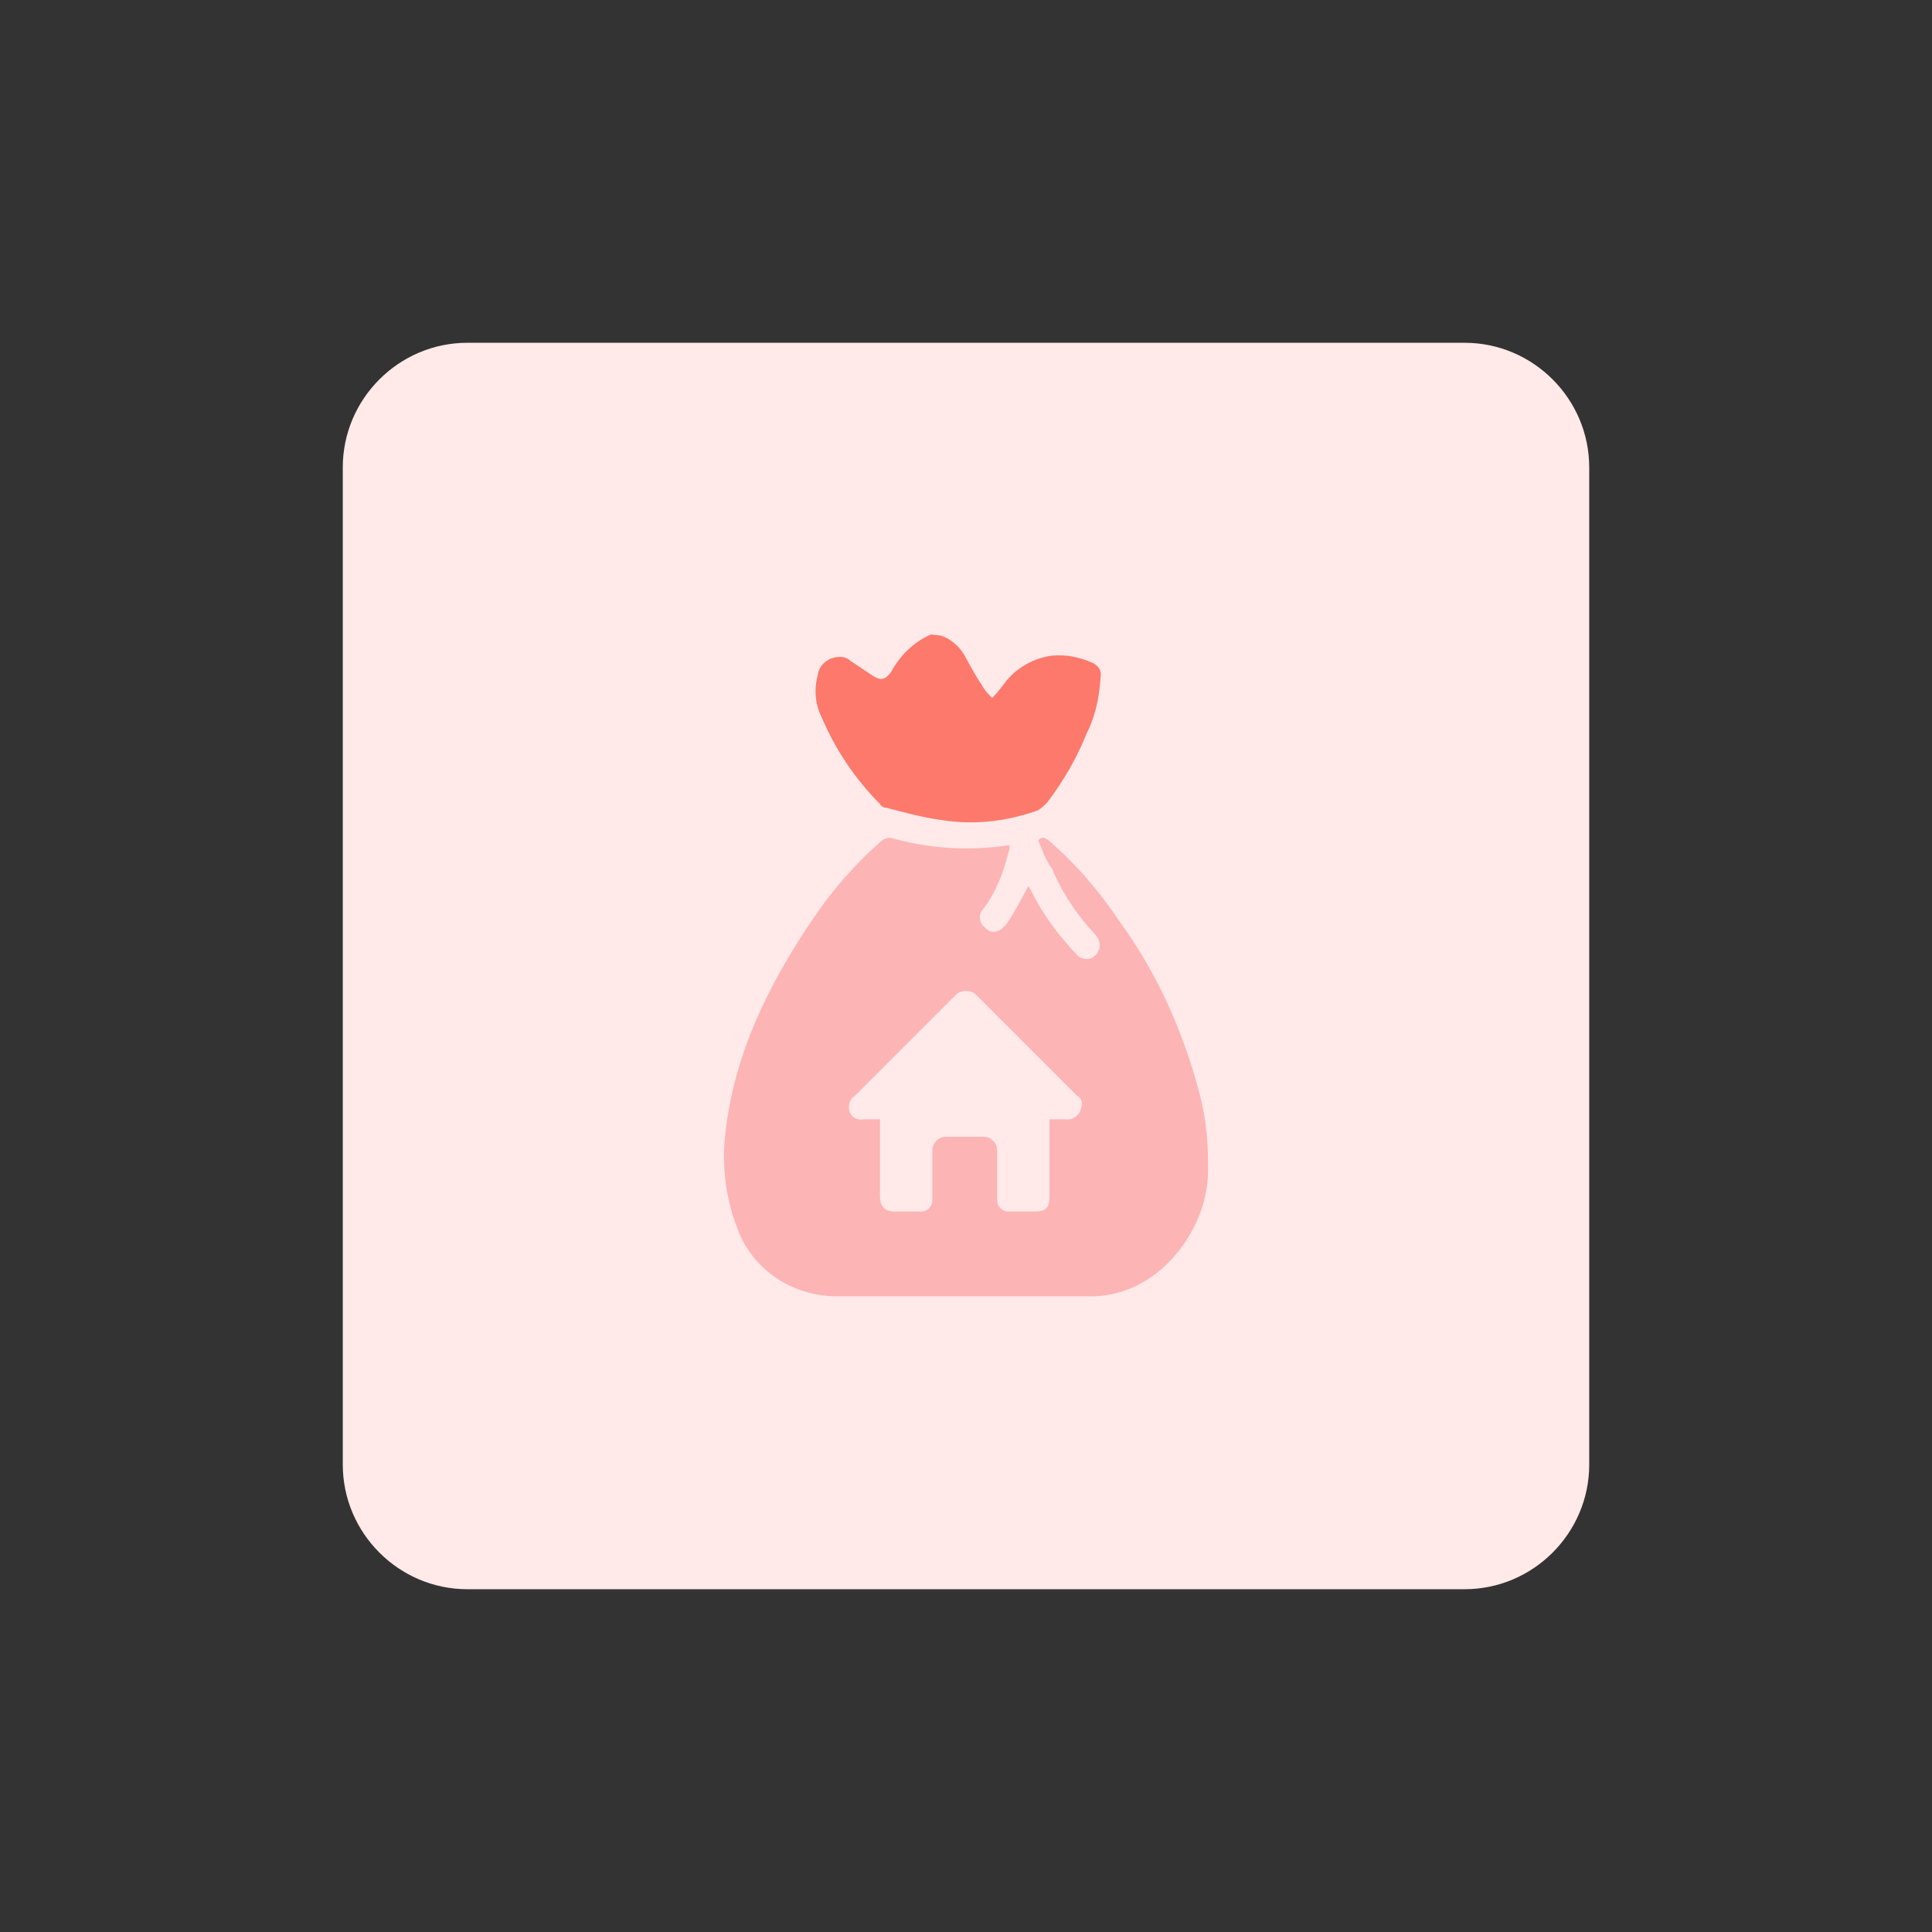
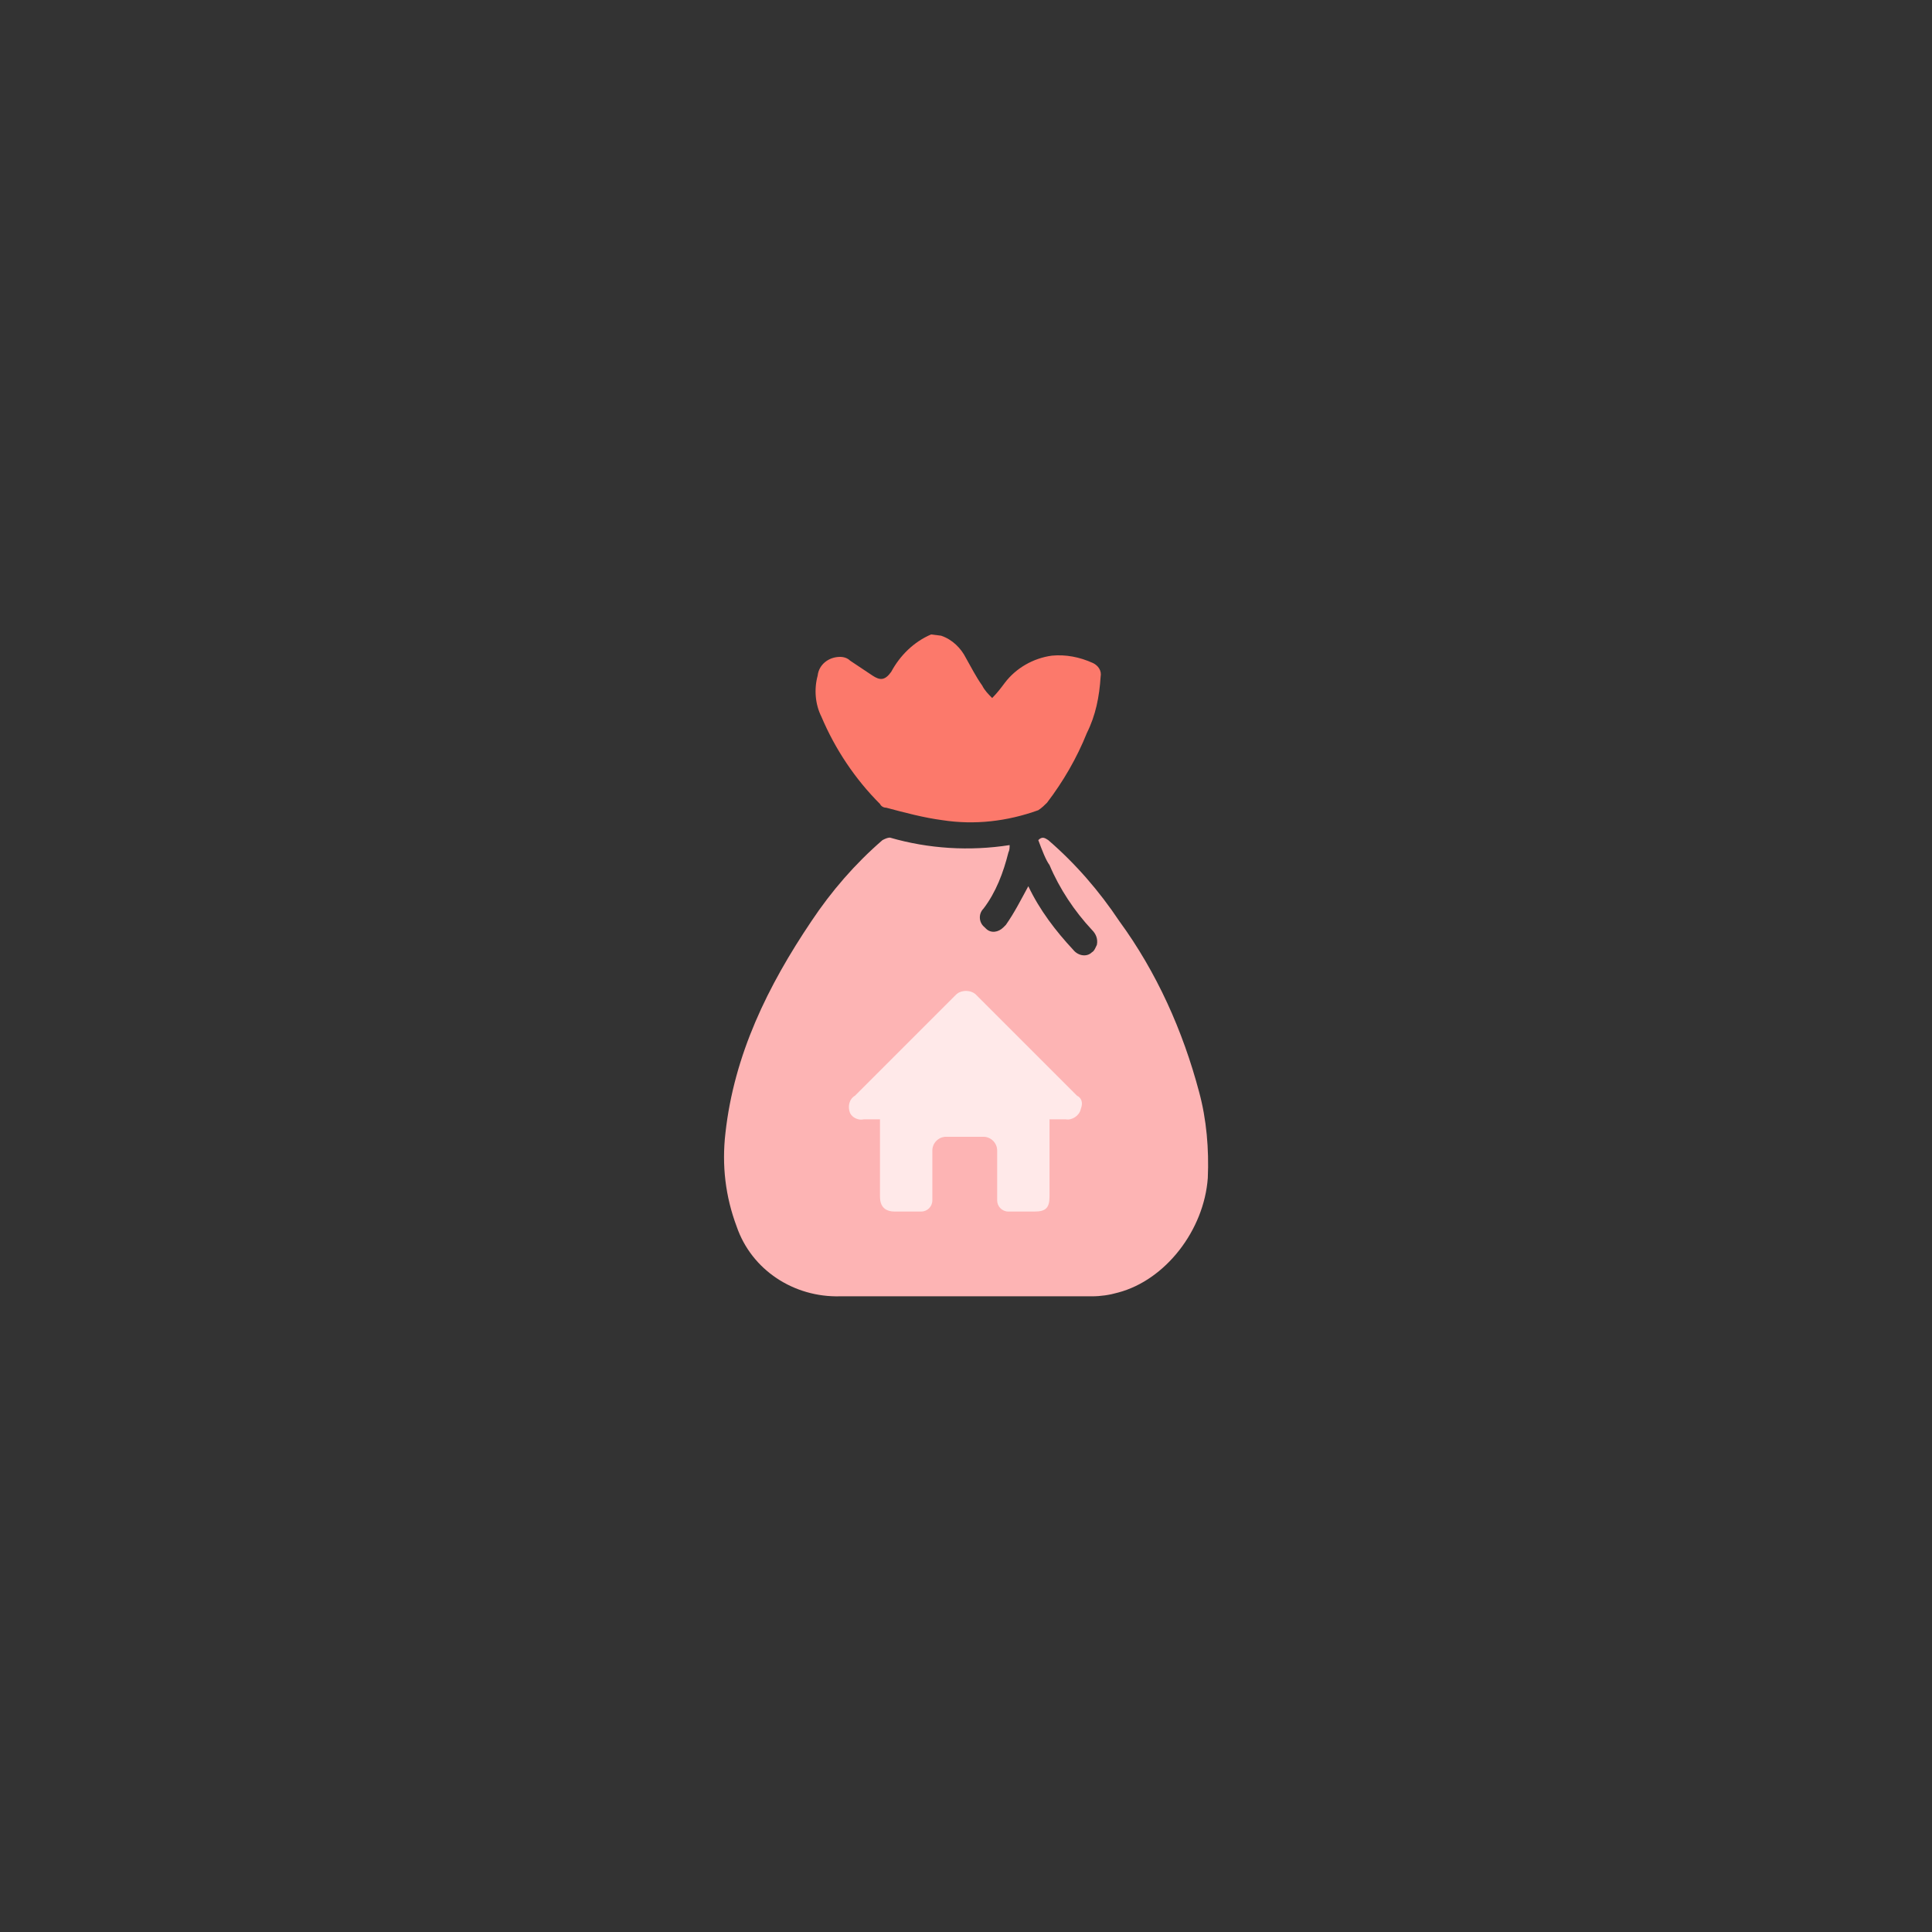
<svg xmlns="http://www.w3.org/2000/svg" version="1.1" id="design" x="0px" y="0px" viewBox="0 0 155 155" style="enable-background:new 0 0 155 155;" xml:space="preserve">
  <rect x="0" y="0" width="155" height="155" fill="#333333" stroke="none" />
  <style type="text/css">
	.st0{fill:#FFE9E9;}
	.st1{fill:#FC796B;}
	.st2{fill:#FDB4B4;}
</style>
-   <path class="st0" d="M37.5,27.5h80c5.5,0,10,4.5,10,10v80c0,5.5-4.5,10-10,10h-80c-5.5,0-10-4.5-10-10v-80  C27.5,32,32,27.5,37.5,27.5z" />
  <path class="st1" d="M75.5,51c0.9,0.3,1.6,1,2,1.8c0.4,0.7,0.8,1.5,1.3,2.2c0.2,0.4,0.5,0.7,0.8,1c0.4-0.4,0.7-0.8,1-1.2  c0.9-1.2,2.3-2,3.8-2.2c1.1-0.1,2.2,0.1,3.3,0.6c0.4,0.2,0.7,0.6,0.6,1.1c-0.1,1.6-0.4,3.1-1.1,4.5c-0.8,2-1.9,3.9-3.2,5.6  c-0.2,0.2-0.4,0.4-0.7,0.6c-2.5,0.9-5.1,1.2-7.7,0.8c-1.5-0.2-3-0.6-4.5-1c-0.2,0-0.4-0.1-0.5-0.3c-2-2-3.6-4.4-4.7-7  c-0.5-1-0.6-2.2-0.3-3.3c0.1-0.9,0.9-1.5,1.8-1.5c0.3,0,0.6,0.1,0.8,0.3c0.6,0.4,1.2,0.8,1.8,1.2s1,0.4,1.5-0.3  c0.7-1.3,1.8-2.4,3.2-3L75.5,51z" />
-   <path class="st2" d="M83.3,67.4c0.3-0.3,0.5-0.2,0.8,0c2.2,1.9,4.1,4.1,5.7,6.5c3,4.1,5.1,8.8,6.4,13.7c0.6,2.2,0.8,4.6,0.7,6.9  c-0.3,4.2-3.4,8.2-7.2,9.2c-0.7,0.2-1.4,0.3-2.1,0.3H67.4c-3.7,0.1-7.1-2.1-8.3-5.6c-0.9-2.4-1.2-4.9-0.9-7.5  c0.7-6.3,3.4-11.8,6.9-17c1.6-2.4,3.5-4.6,5.7-6.5c0.2-0.1,0.4-0.2,0.6-0.2c3.1,0.9,6.4,1.1,9.6,0.6c0,0.2,0,0.4-0.1,0.6  c-0.4,1.6-1,3.2-2,4.5c-0.4,0.4-0.4,1.1,0.1,1.5c0,0,0,0,0,0l0.1,0.1c0.4,0.4,1,0.3,1.4-0.1c0.1-0.1,0.1-0.1,0.2-0.2  c0.7-1,1.2-2,1.8-3.1l0.2,0.3c0.9,1.9,2.2,3.6,3.6,5.1c0.4,0.5,1.1,0.6,1.5,0.2c0.2-0.1,0.3-0.4,0.4-0.6c0.1-0.5-0.1-0.9-0.4-1.2  c-1.4-1.5-2.6-3.3-3.4-5.2C83.9,69,83.6,68.2,83.3,67.4z" />
+   <path class="st2" d="M83.3,67.4c0.3-0.3,0.5-0.2,0.8,0c2.2,1.9,4.1,4.1,5.7,6.5c3,4.1,5.1,8.8,6.4,13.7c0.6,2.2,0.8,4.6,0.7,6.9  c-0.3,4.2-3.4,8.2-7.2,9.2c-0.7,0.2-1.4,0.3-2.1,0.3H67.4c-3.7,0.1-7.1-2.1-8.3-5.6c-0.9-2.4-1.2-4.9-0.9-7.5  c0.7-6.3,3.4-11.8,6.9-17c1.6-2.4,3.5-4.6,5.7-6.5c0.2-0.1,0.4-0.2,0.6-0.2c3.1,0.9,6.4,1.1,9.6,0.6c0,0.2,0,0.4-0.1,0.6  c-0.4,1.6-1,3.2-2,4.5c-0.4,0.4-0.4,1.1,0.1,1.5c0,0,0,0,0,0l0.1,0.1c0.4,0.4,1,0.3,1.4-0.1c0.1-0.1,0.1-0.1,0.2-0.2  c0.7-1,1.2-2,1.8-3.1c0.9,1.9,2.2,3.6,3.6,5.1c0.4,0.5,1.1,0.6,1.5,0.2c0.2-0.1,0.3-0.4,0.4-0.6c0.1-0.5-0.1-0.9-0.4-1.2  c-1.4-1.5-2.6-3.3-3.4-5.2C83.9,69,83.6,68.2,83.3,67.4z" />
  <path class="st0" d="M86.4,87.9l-8.1-8.1c-0.4-0.4-1.2-0.4-1.6,0l0,0l-8.1,8.1c-0.5,0.3-0.6,0.9-0.4,1.4c0.2,0.4,0.7,0.6,1.1,0.5  h1.3v6.2c0,0.8,0.4,1.2,1.2,1.2h2.1c0.5,0,0.9-0.4,0.9-0.9v-4c0-0.6,0.5-1.1,1.1-1.1c0,0,0,0,0,0h3c0.6,0,1.1,0.5,1.1,1.1v4  c0,0.5,0.4,0.9,0.9,0.9h2.1c0.9,0,1.2-0.3,1.2-1.2v-6.2h1.3c0.5,0.1,1.1-0.3,1.2-0.8C86.9,88.5,86.8,88.1,86.4,87.9z" />
</svg>